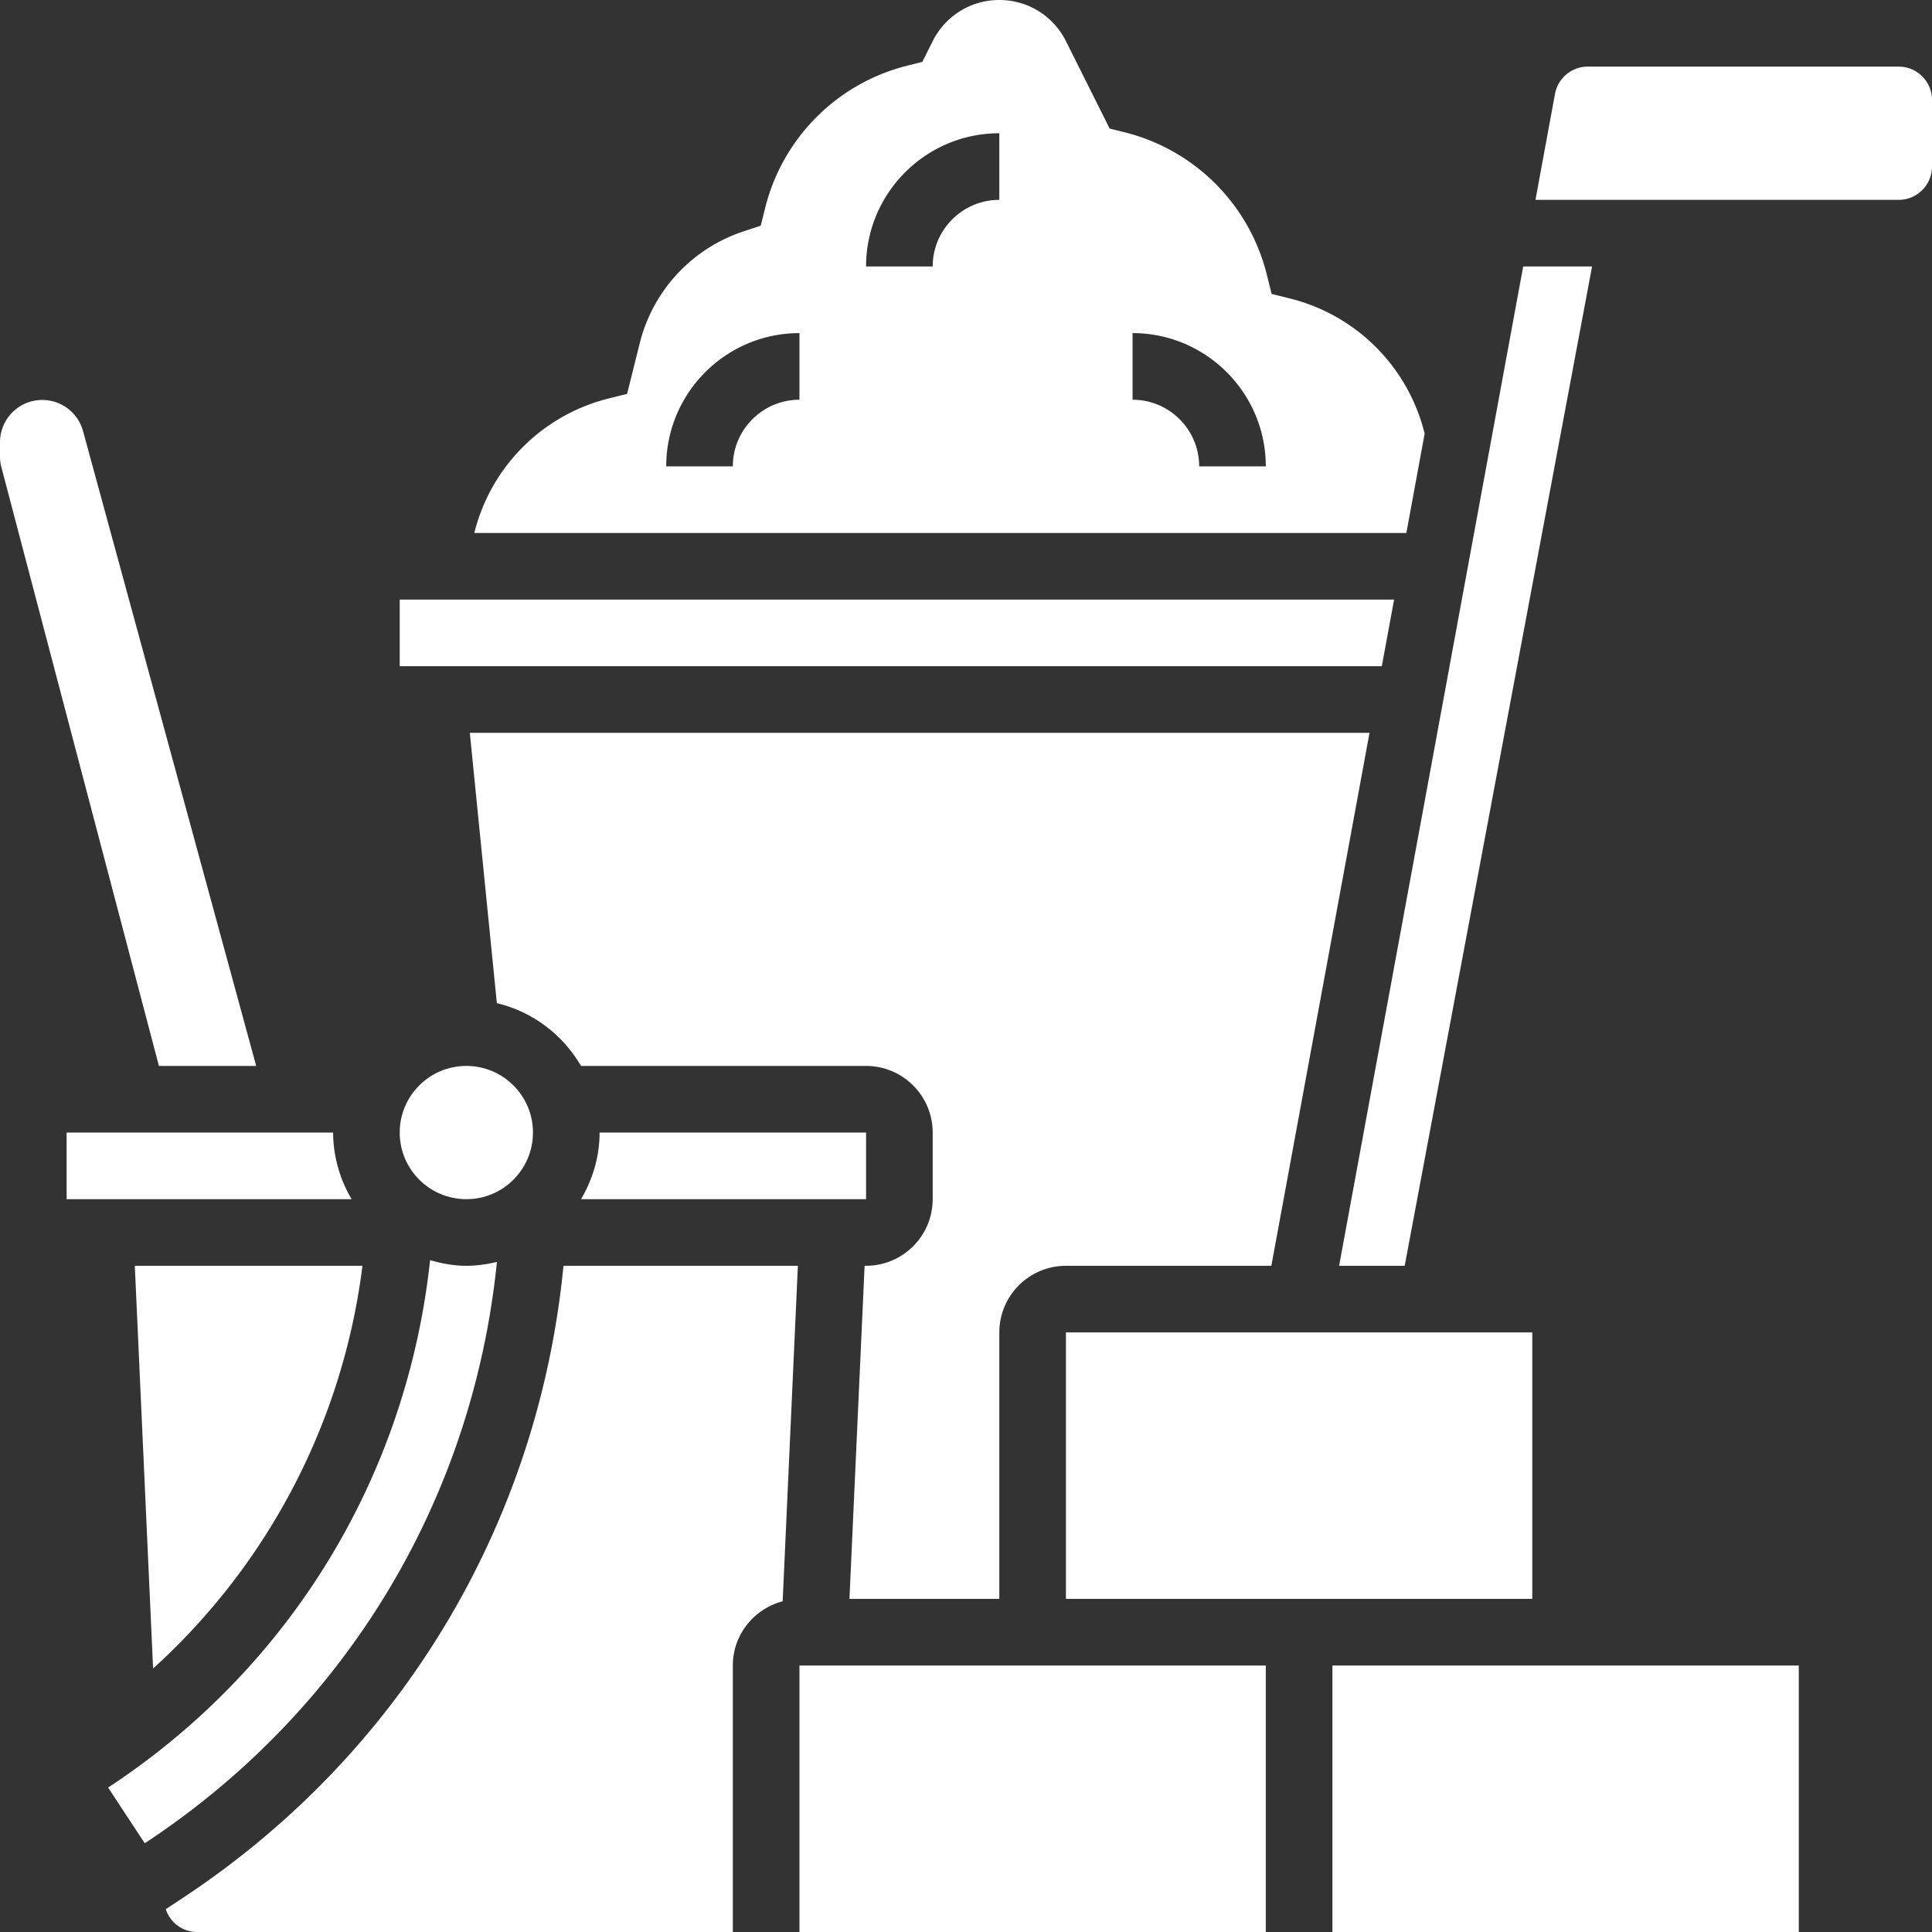
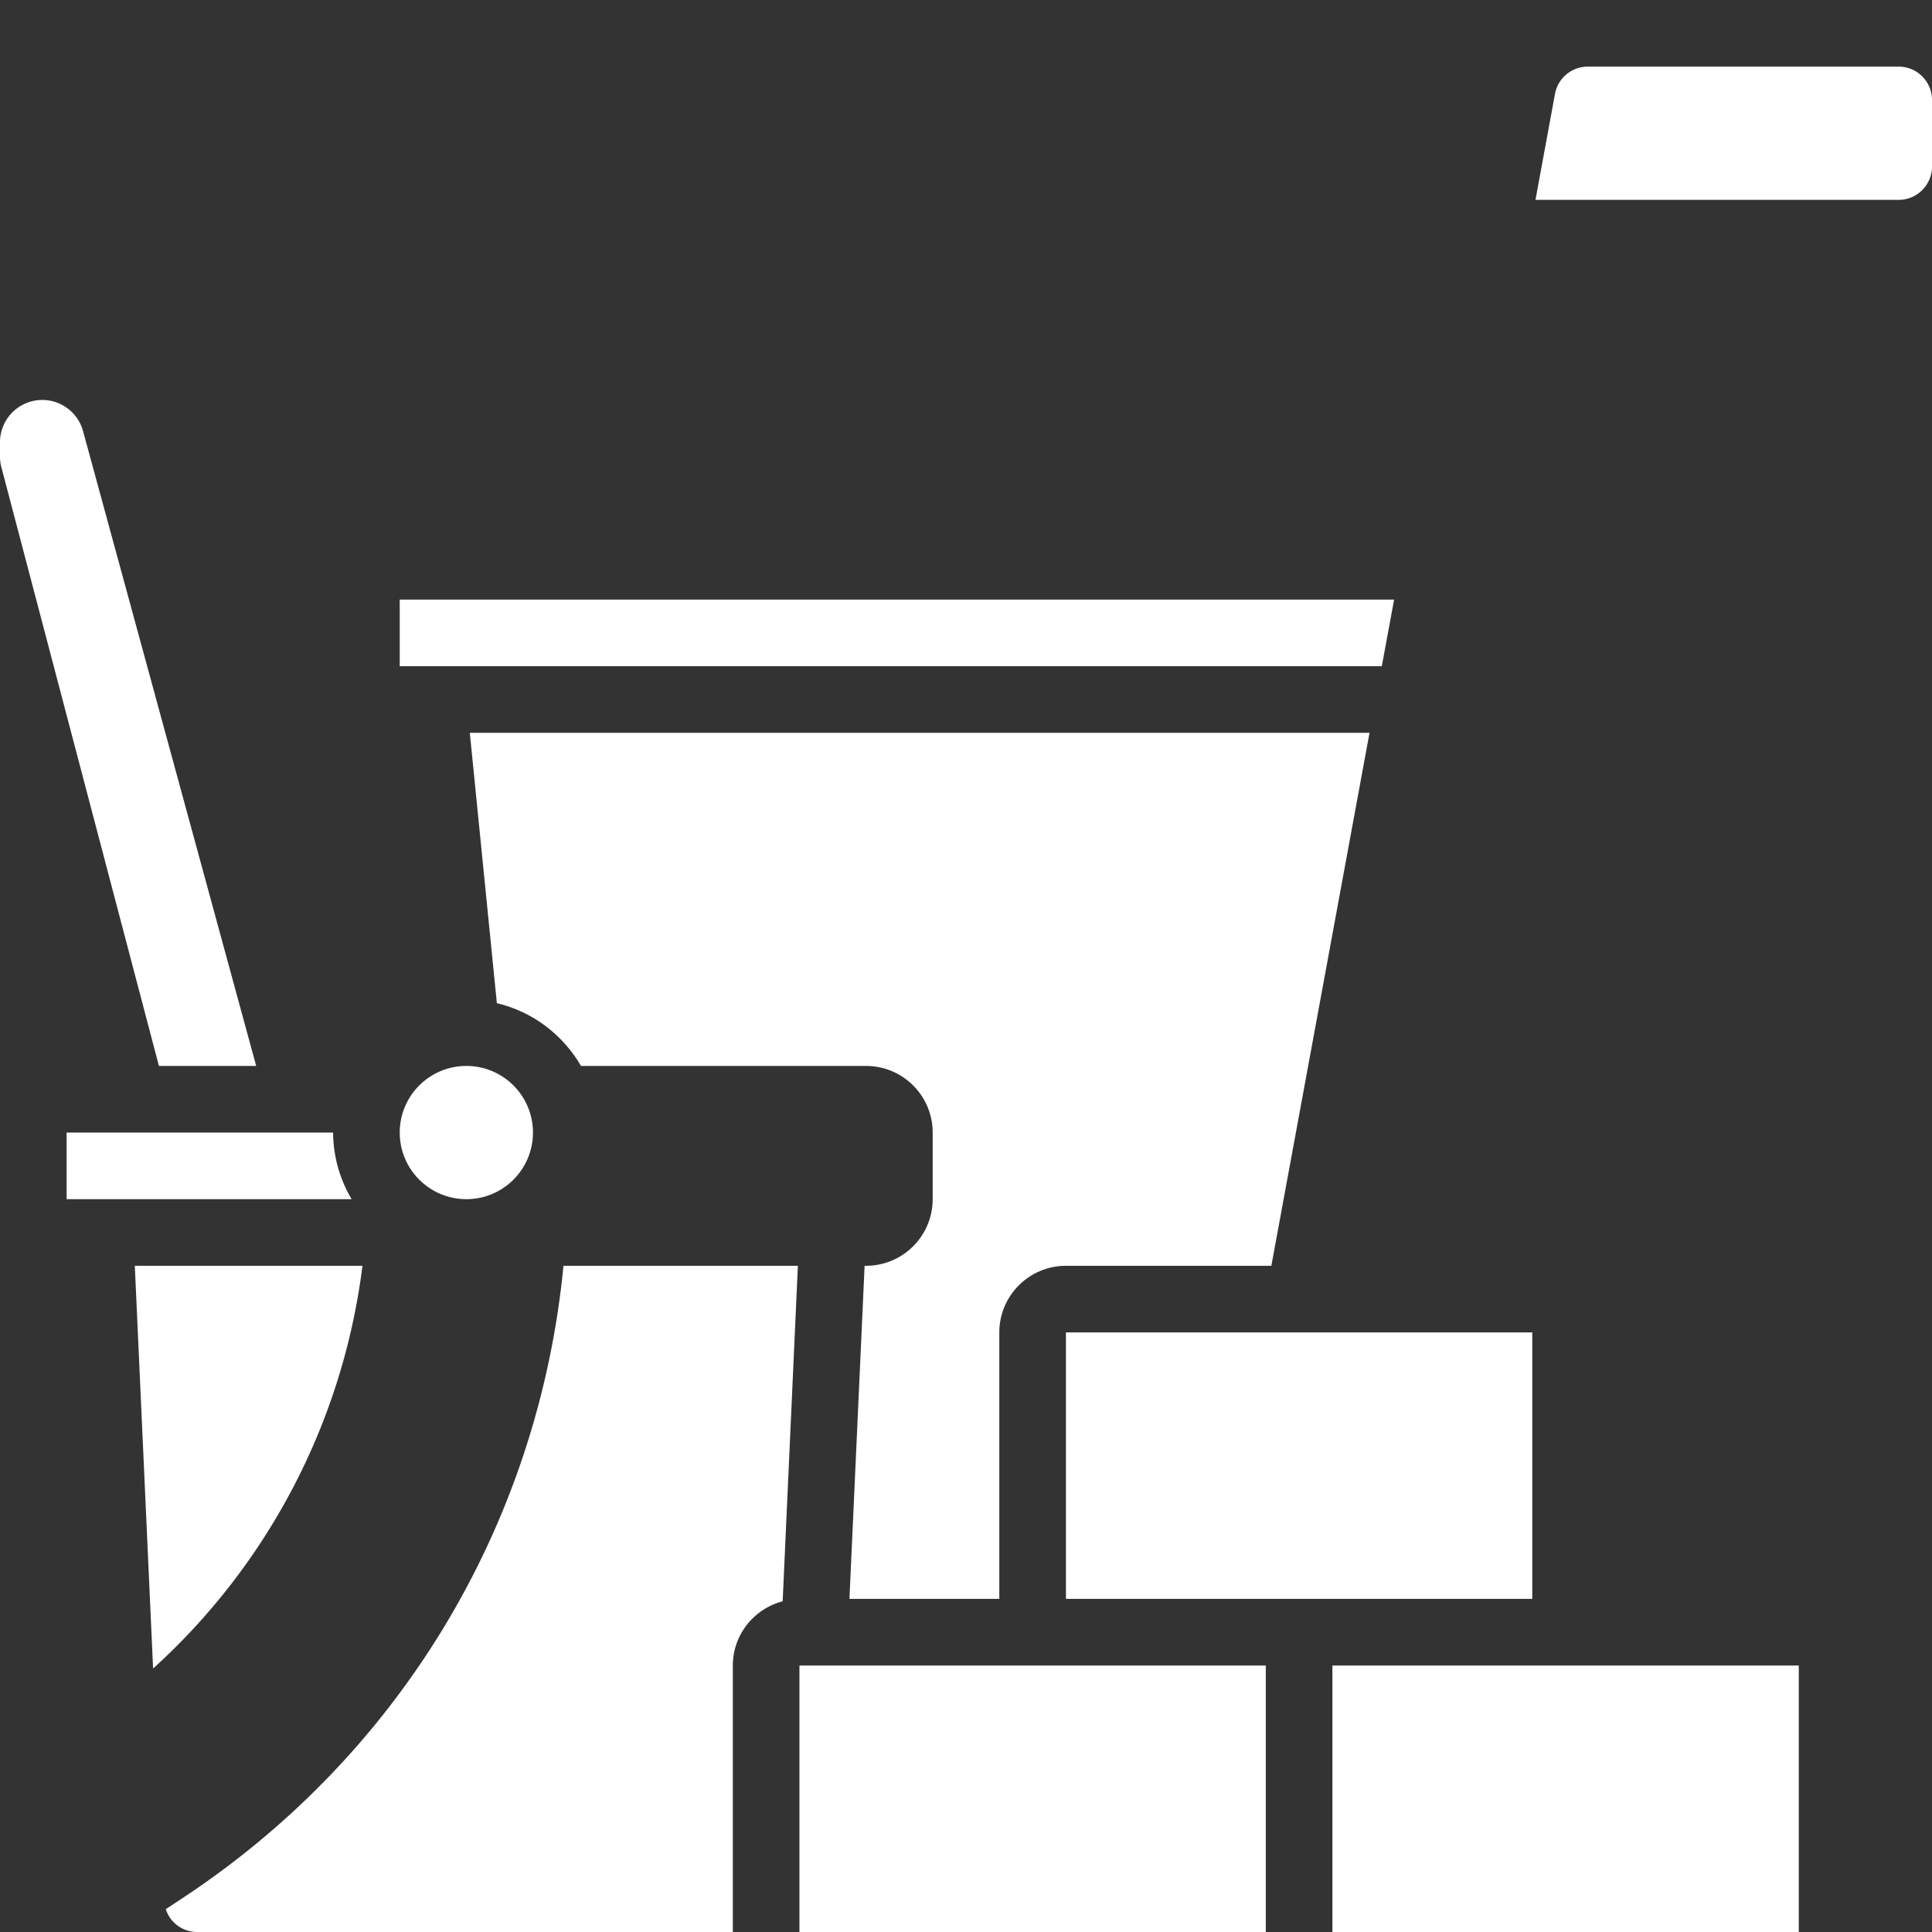
<svg xmlns="http://www.w3.org/2000/svg" width="512" height="512" x="0" y="0" viewBox="0 0 58 58" style="enable-background:new 0 0 512 512" xml:space="preserve">
  <rect x="0" y="0" width="58" height="58" fill="#333333" stroke="none" />
  <g>
-     <path d="M14.918 37.884c-.296.07-.601.116-.918.116-.38 0-.74-.07-1.088-.169-.699 6.487-4.194 12.236-9.666 15.833l1.099 1.672c6.021-3.959 9.851-10.303 10.573-17.452zM42.769 13.018a5.543 5.543 0 0 0-4.011-4.049l-.583-.145-.145-.582a5.862 5.862 0 0 0-4.272-4.272l-.446-.111L32 1.236C31.619.474 30.853 0 30 0s-1.619.474-2 1.236l-.312.622-.445.112a5.86 5.86 0 0 0-4.272 4.272l-.133.533-.521.173a4.74 4.74 0 0 0-3.113 3.362l-.378 1.514-.583.146A5.534 5.534 0 0 0 14.239 16H42.22zM24 12c-1.103 0-2 .897-2 2h-2c0-2.206 1.794-4 4-4zm6-6c-1.103 0-2 .897-2 2h-2c0-2.206 1.794-4 4-4zm6 8c0-1.103-.897-2-2-2v-2c2.206 0 4 1.794 4 4zM45.727 8l-5.526 30h1.969l5.625-30zM26 34h-8c0 .732-.212 1.409-.556 2H26z" fill="#ffffff" opacity="1" data-original="#000000" />
    <path d="M30 40c0-1.103.897-2 2-2h6.167l2.947-16h-27.01l.812 8.116c1.08.255 1.982.95 2.527 1.884H26c1.103 0 2 .897 2 2v2c0 1.103-.897 2-2 2h-.044l-.455 10H30z" fill="#ffffff" opacity="1" data-original="#000000" />
    <path d="M32 40h14v8H32zM41.852 18H12v2h29.483zM10 34H2v2h8.556A3.959 3.959 0 0 1 10 34z" fill="#ffffff" opacity="1" data-original="#000000" />
    <circle cx="14" cy="34" r="2" fill="#ffffff" opacity="1" data-original="#000000" />
    <path d="M24 50h14v8H24zM4.596 50.09A19.59 19.59 0 0 0 10.881 38H4.047zM5.443 57.007l-.466.307a.986.986 0 0 0 .934.686H22v-8c0-.927.638-1.703 1.496-1.928L23.953 38h-7.037c-.759 7.786-4.92 14.699-11.473 19.007zM40 50h14.001v8H40zM7.691 32l-5.2-19.066A1.269 1.269 0 0 0 0 13.268v.439c0 .109.014.218.042.321L4.771 32zM57 2h-9.335a1 1 0 0 0-.983.818L46.096 6H57c.551 0 1-.448 1-1V3c0-.552-.449-1-1-1z" fill="#ffffff" opacity="1" data-original="#000000" />
  </g>
</svg>